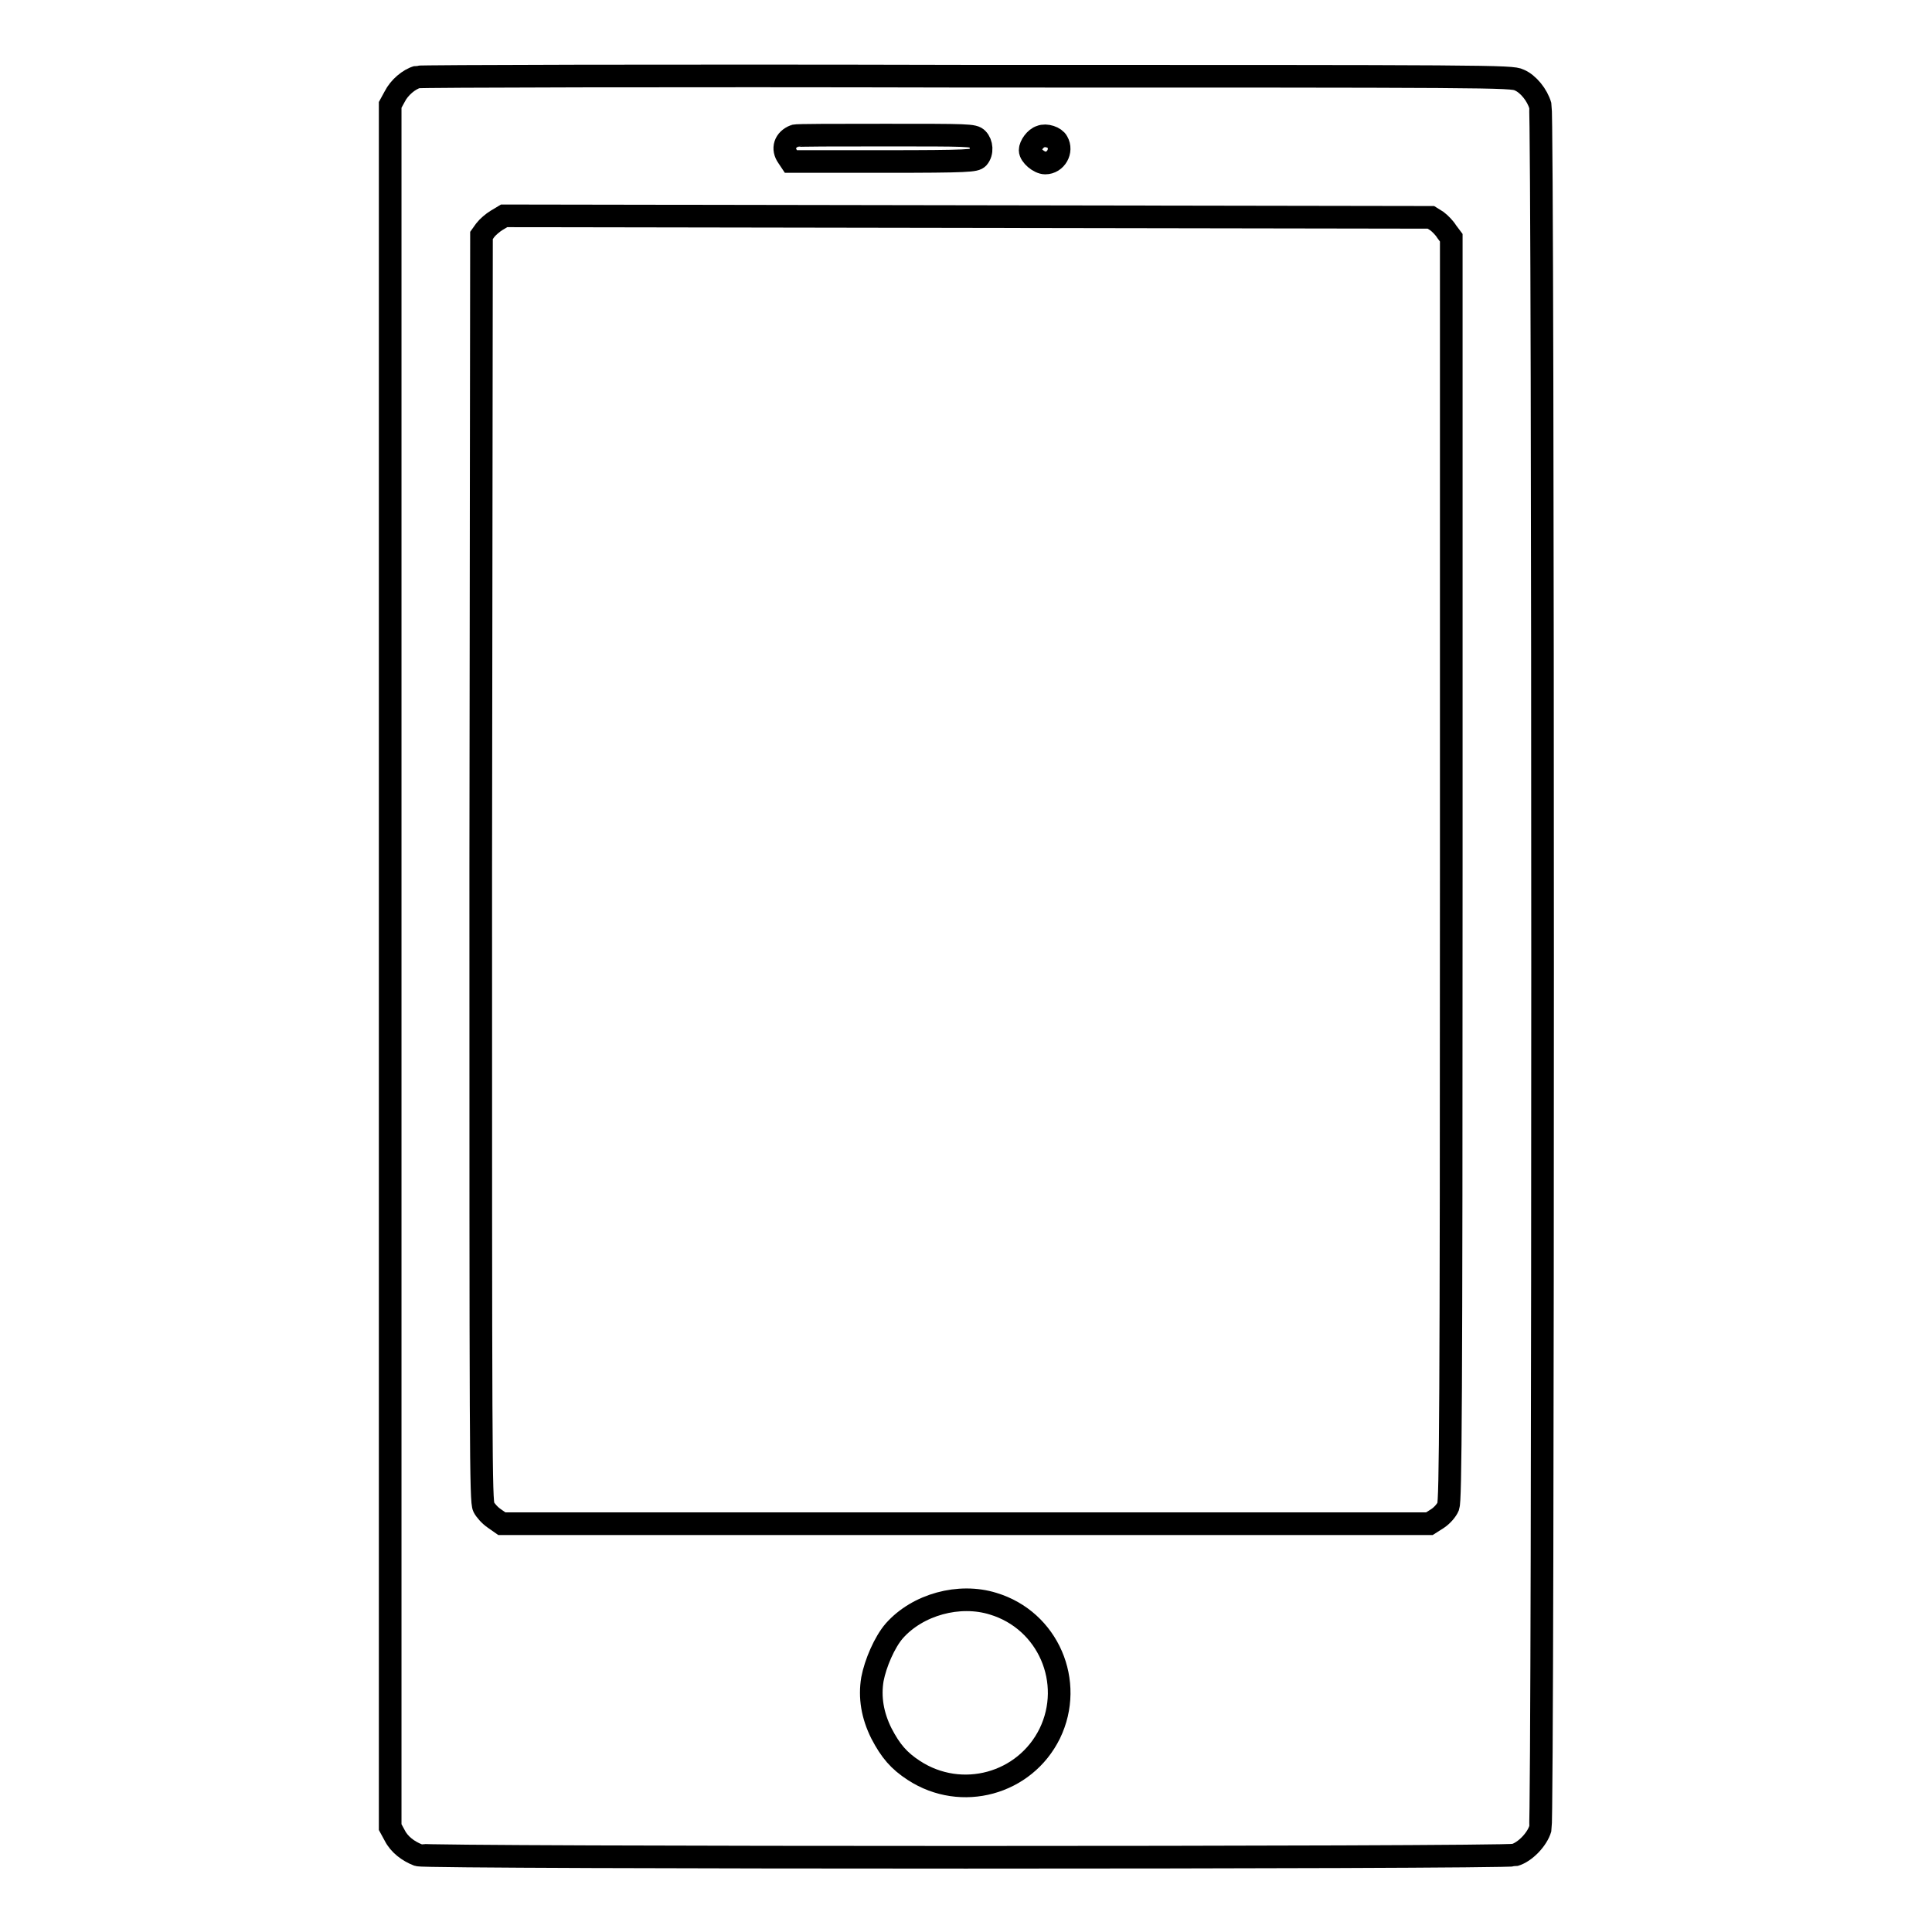
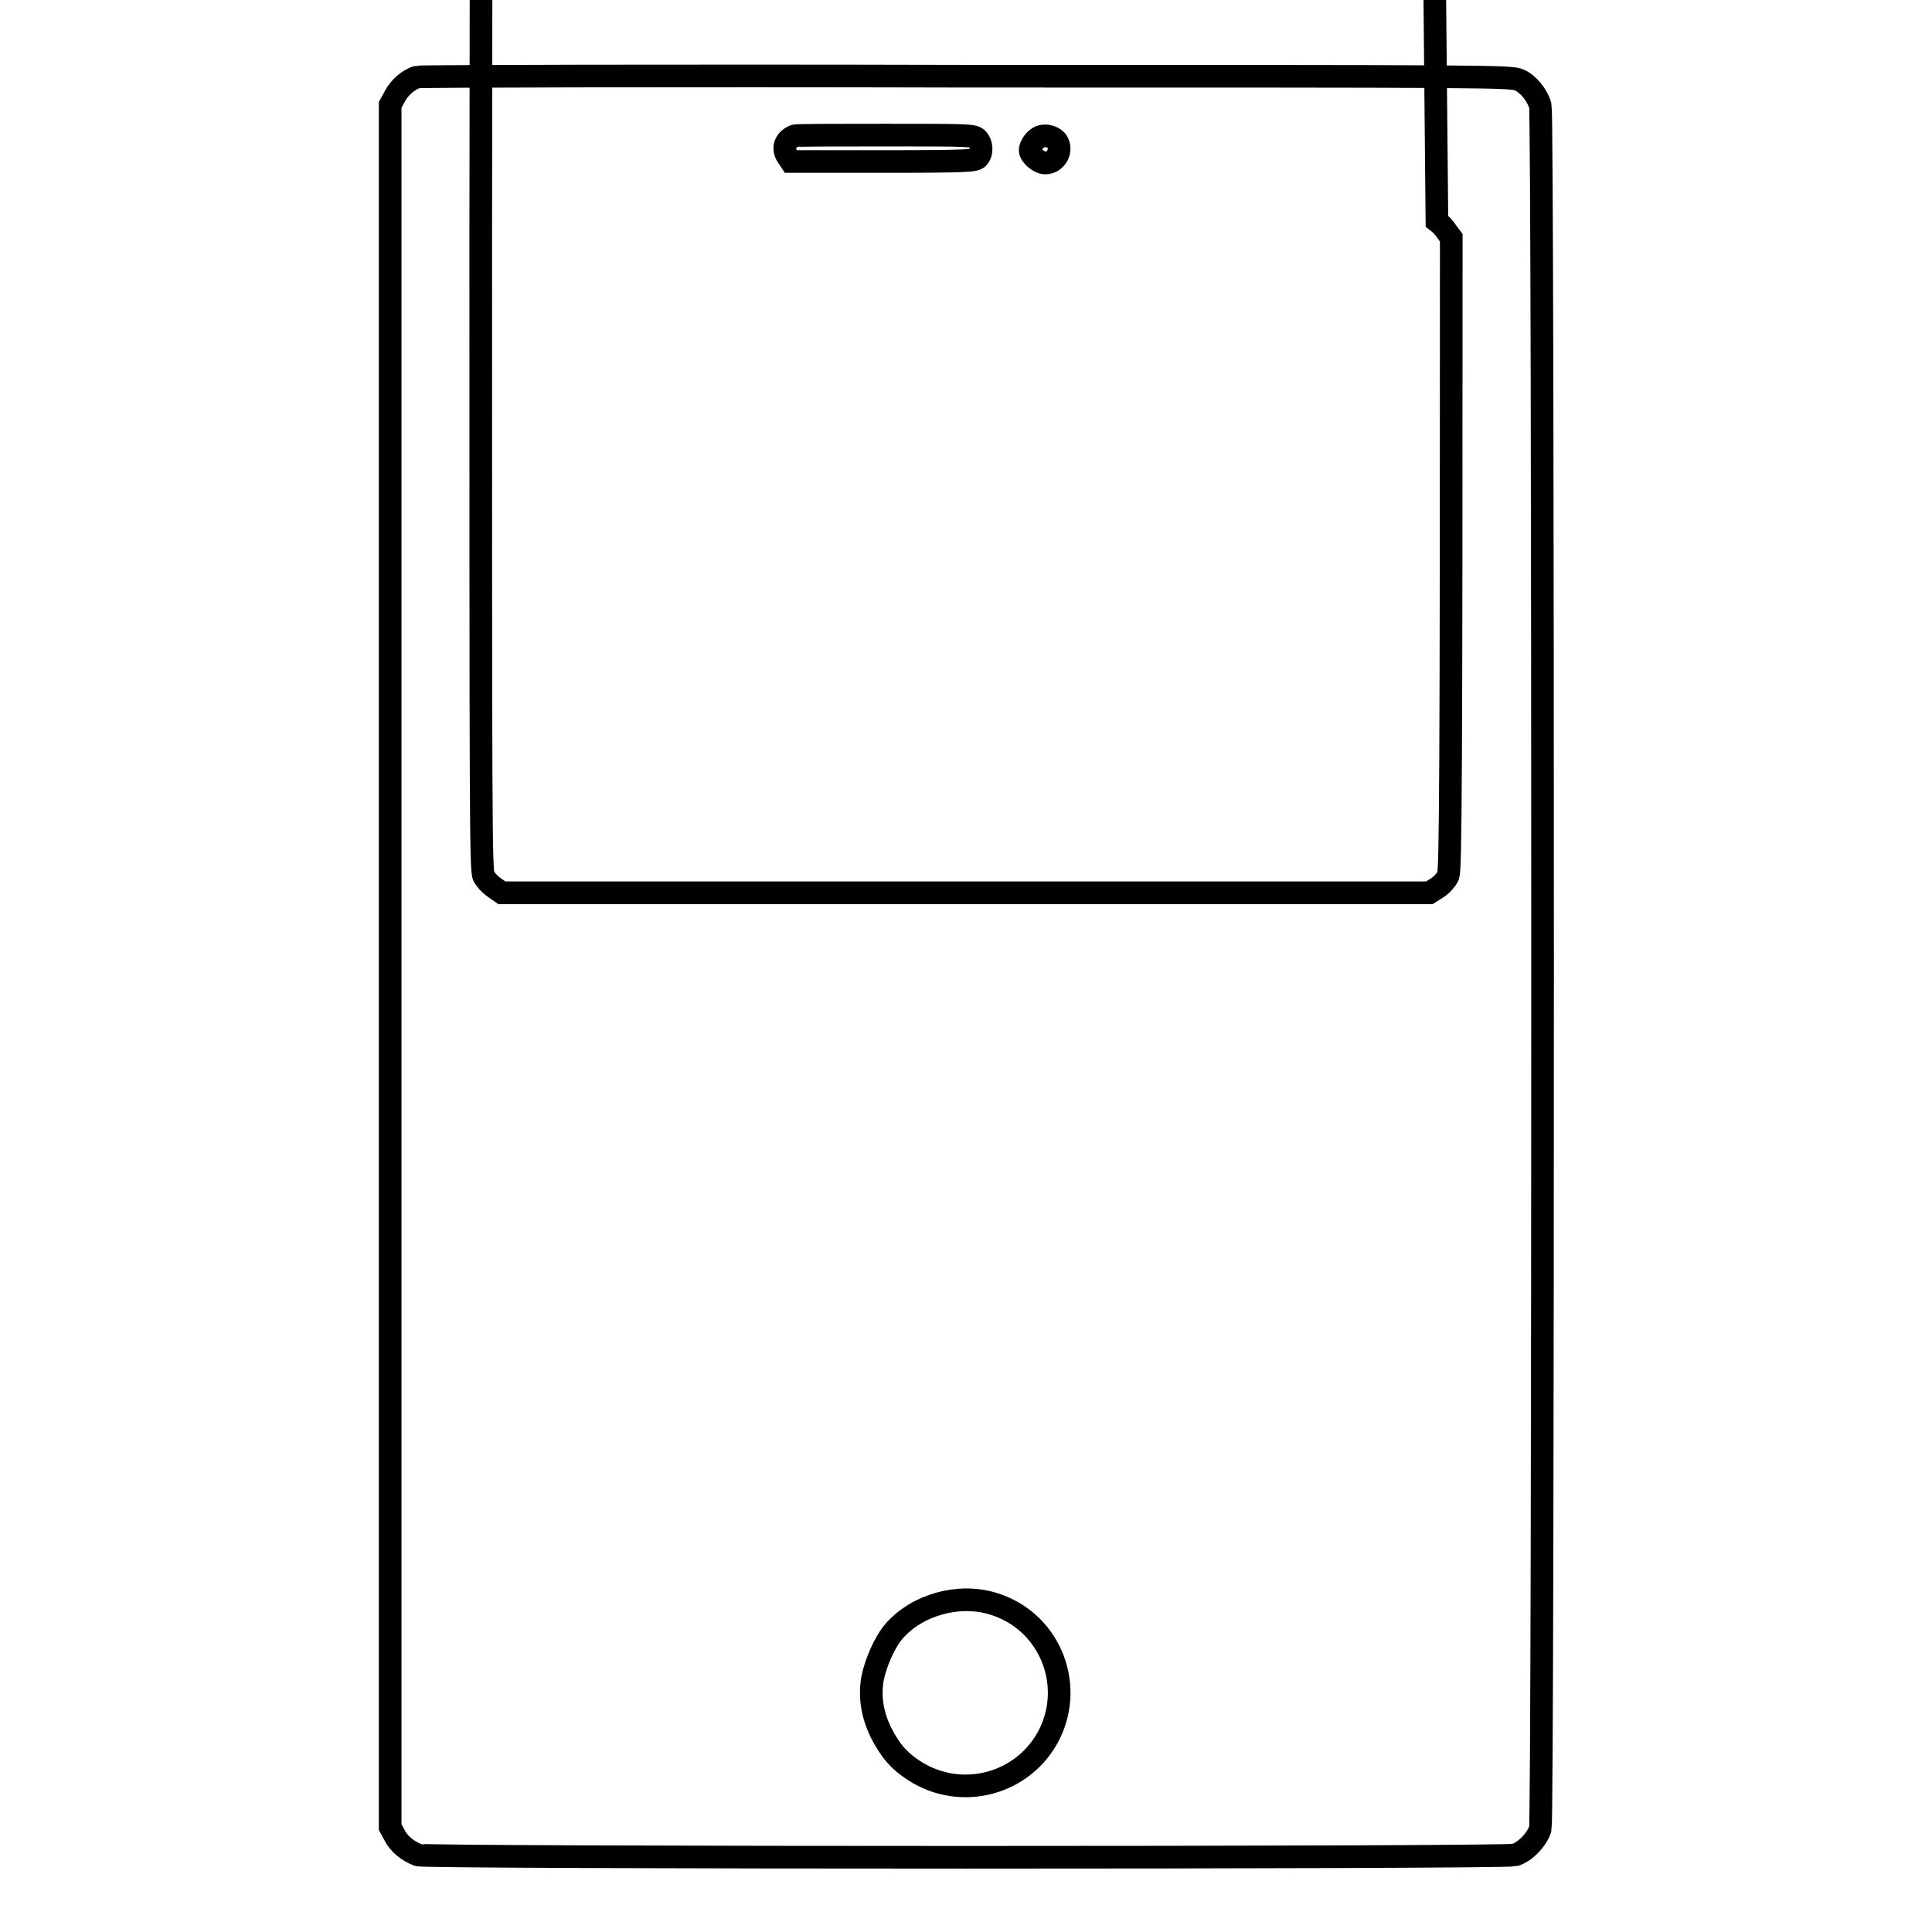
<svg xmlns="http://www.w3.org/2000/svg" version="1.1" x="0px" y="0px" viewBox="0 0 256 256" enable-background="new 0 0 256 256" xml:space="preserve">
  <g>
    <g>
      <g>
-         <path stroke-width="3" fill-opacity="0" stroke="#000000" d="M55.3,10.2c-1.1,0.3-2.4,1.4-3,2.6l-0.6,1.1V128v114.1l0.6,1.1c0.6,1.2,1.8,2.1,3.1,2.6c1.2,0.4,143.9,0.4,145.3,0c1.4-0.4,3-2.1,3.4-3.5c0.4-1.6,0.4-226.6,0-228.3c-0.4-1.4-1.6-2.9-2.8-3.4c-1-0.5-3.5-0.5-73.1-0.5C88.4,10,55.6,10.1,55.3,10.2z M129.5,18.4c0.6,0.6,0.7,1.8,0.1,2.5c-0.4,0.4-1.1,0.5-12.6,0.5h-12.2l-0.4-0.6c-0.8-1.1-0.4-2.3,0.9-2.8c0.2-0.1,5.6-0.1,12-0.1C128.4,17.9,129,17.9,129.5,18.4z M140.1,18.8c0.7,1.2-0.2,2.8-1.6,2.8c-0.8,0-2-1-2-1.7c0-0.6,0.7-1.6,1.4-1.8C138.6,17.8,139.8,18.2,140.1,18.8z M190.4,29.3c0.4,0.3,1,0.9,1.3,1.4l0.6,0.8v83.6c0,71.7-0.1,83.7-0.4,84.5c-0.2,0.5-0.8,1.2-1.4,1.6l-1.1,0.7h-61.4H66.5l-1-0.7c-0.6-0.4-1.2-1.1-1.4-1.5c-0.4-0.8-0.4-7-0.4-84.7l0.1-83.8l0.5-0.7c0.3-0.4,1-1,1.5-1.3l1-0.6l61.4,0.1l61.4,0.1L190.4,29.3z M131.6,212.5c7.3,2.2,10.8,10.4,7.5,17.2c-3.3,6.7-11.7,9-18,4.9c-2-1.3-3.1-2.6-4.3-4.9c-1.2-2.4-1.6-4.8-1.2-7.2c0.4-2.1,1.6-4.9,2.9-6.4C121.6,212.6,127.1,211.1,131.6,212.5z" />
+         <path stroke-width="3" fill-opacity="0" stroke="#000000" d="M55.3,10.2c-1.1,0.3-2.4,1.4-3,2.6l-0.6,1.1V128v114.1l0.6,1.1c0.6,1.2,1.8,2.1,3.1,2.6c1.2,0.4,143.9,0.4,145.3,0c1.4-0.4,3-2.1,3.4-3.5c0.4-1.6,0.4-226.6,0-228.3c-0.4-1.4-1.6-2.9-2.8-3.4c-1-0.5-3.5-0.5-73.1-0.5C88.4,10,55.6,10.1,55.3,10.2z M129.5,18.4c0.6,0.6,0.7,1.8,0.1,2.5c-0.4,0.4-1.1,0.5-12.6,0.5h-12.2l-0.4-0.6c-0.8-1.1-0.4-2.3,0.9-2.8c0.2-0.1,5.6-0.1,12-0.1C128.4,17.9,129,17.9,129.5,18.4z M140.1,18.8c0.7,1.2-0.2,2.8-1.6,2.8c-0.8,0-2-1-2-1.7c0-0.6,0.7-1.6,1.4-1.8C138.6,17.8,139.8,18.2,140.1,18.8z M190.4,29.3c0.4,0.3,1,0.9,1.3,1.4l0.6,0.8c0,71.7-0.1,83.7-0.4,84.5c-0.2,0.5-0.8,1.2-1.4,1.6l-1.1,0.7h-61.4H66.5l-1-0.7c-0.6-0.4-1.2-1.1-1.4-1.5c-0.4-0.8-0.4-7-0.4-84.7l0.1-83.8l0.5-0.7c0.3-0.4,1-1,1.5-1.3l1-0.6l61.4,0.1l61.4,0.1L190.4,29.3z M131.6,212.5c7.3,2.2,10.8,10.4,7.5,17.2c-3.3,6.7-11.7,9-18,4.9c-2-1.3-3.1-2.6-4.3-4.9c-1.2-2.4-1.6-4.8-1.2-7.2c0.4-2.1,1.6-4.9,2.9-6.4C121.6,212.6,127.1,211.1,131.6,212.5z" />
      </g>
    </g>
  </g>
</svg>